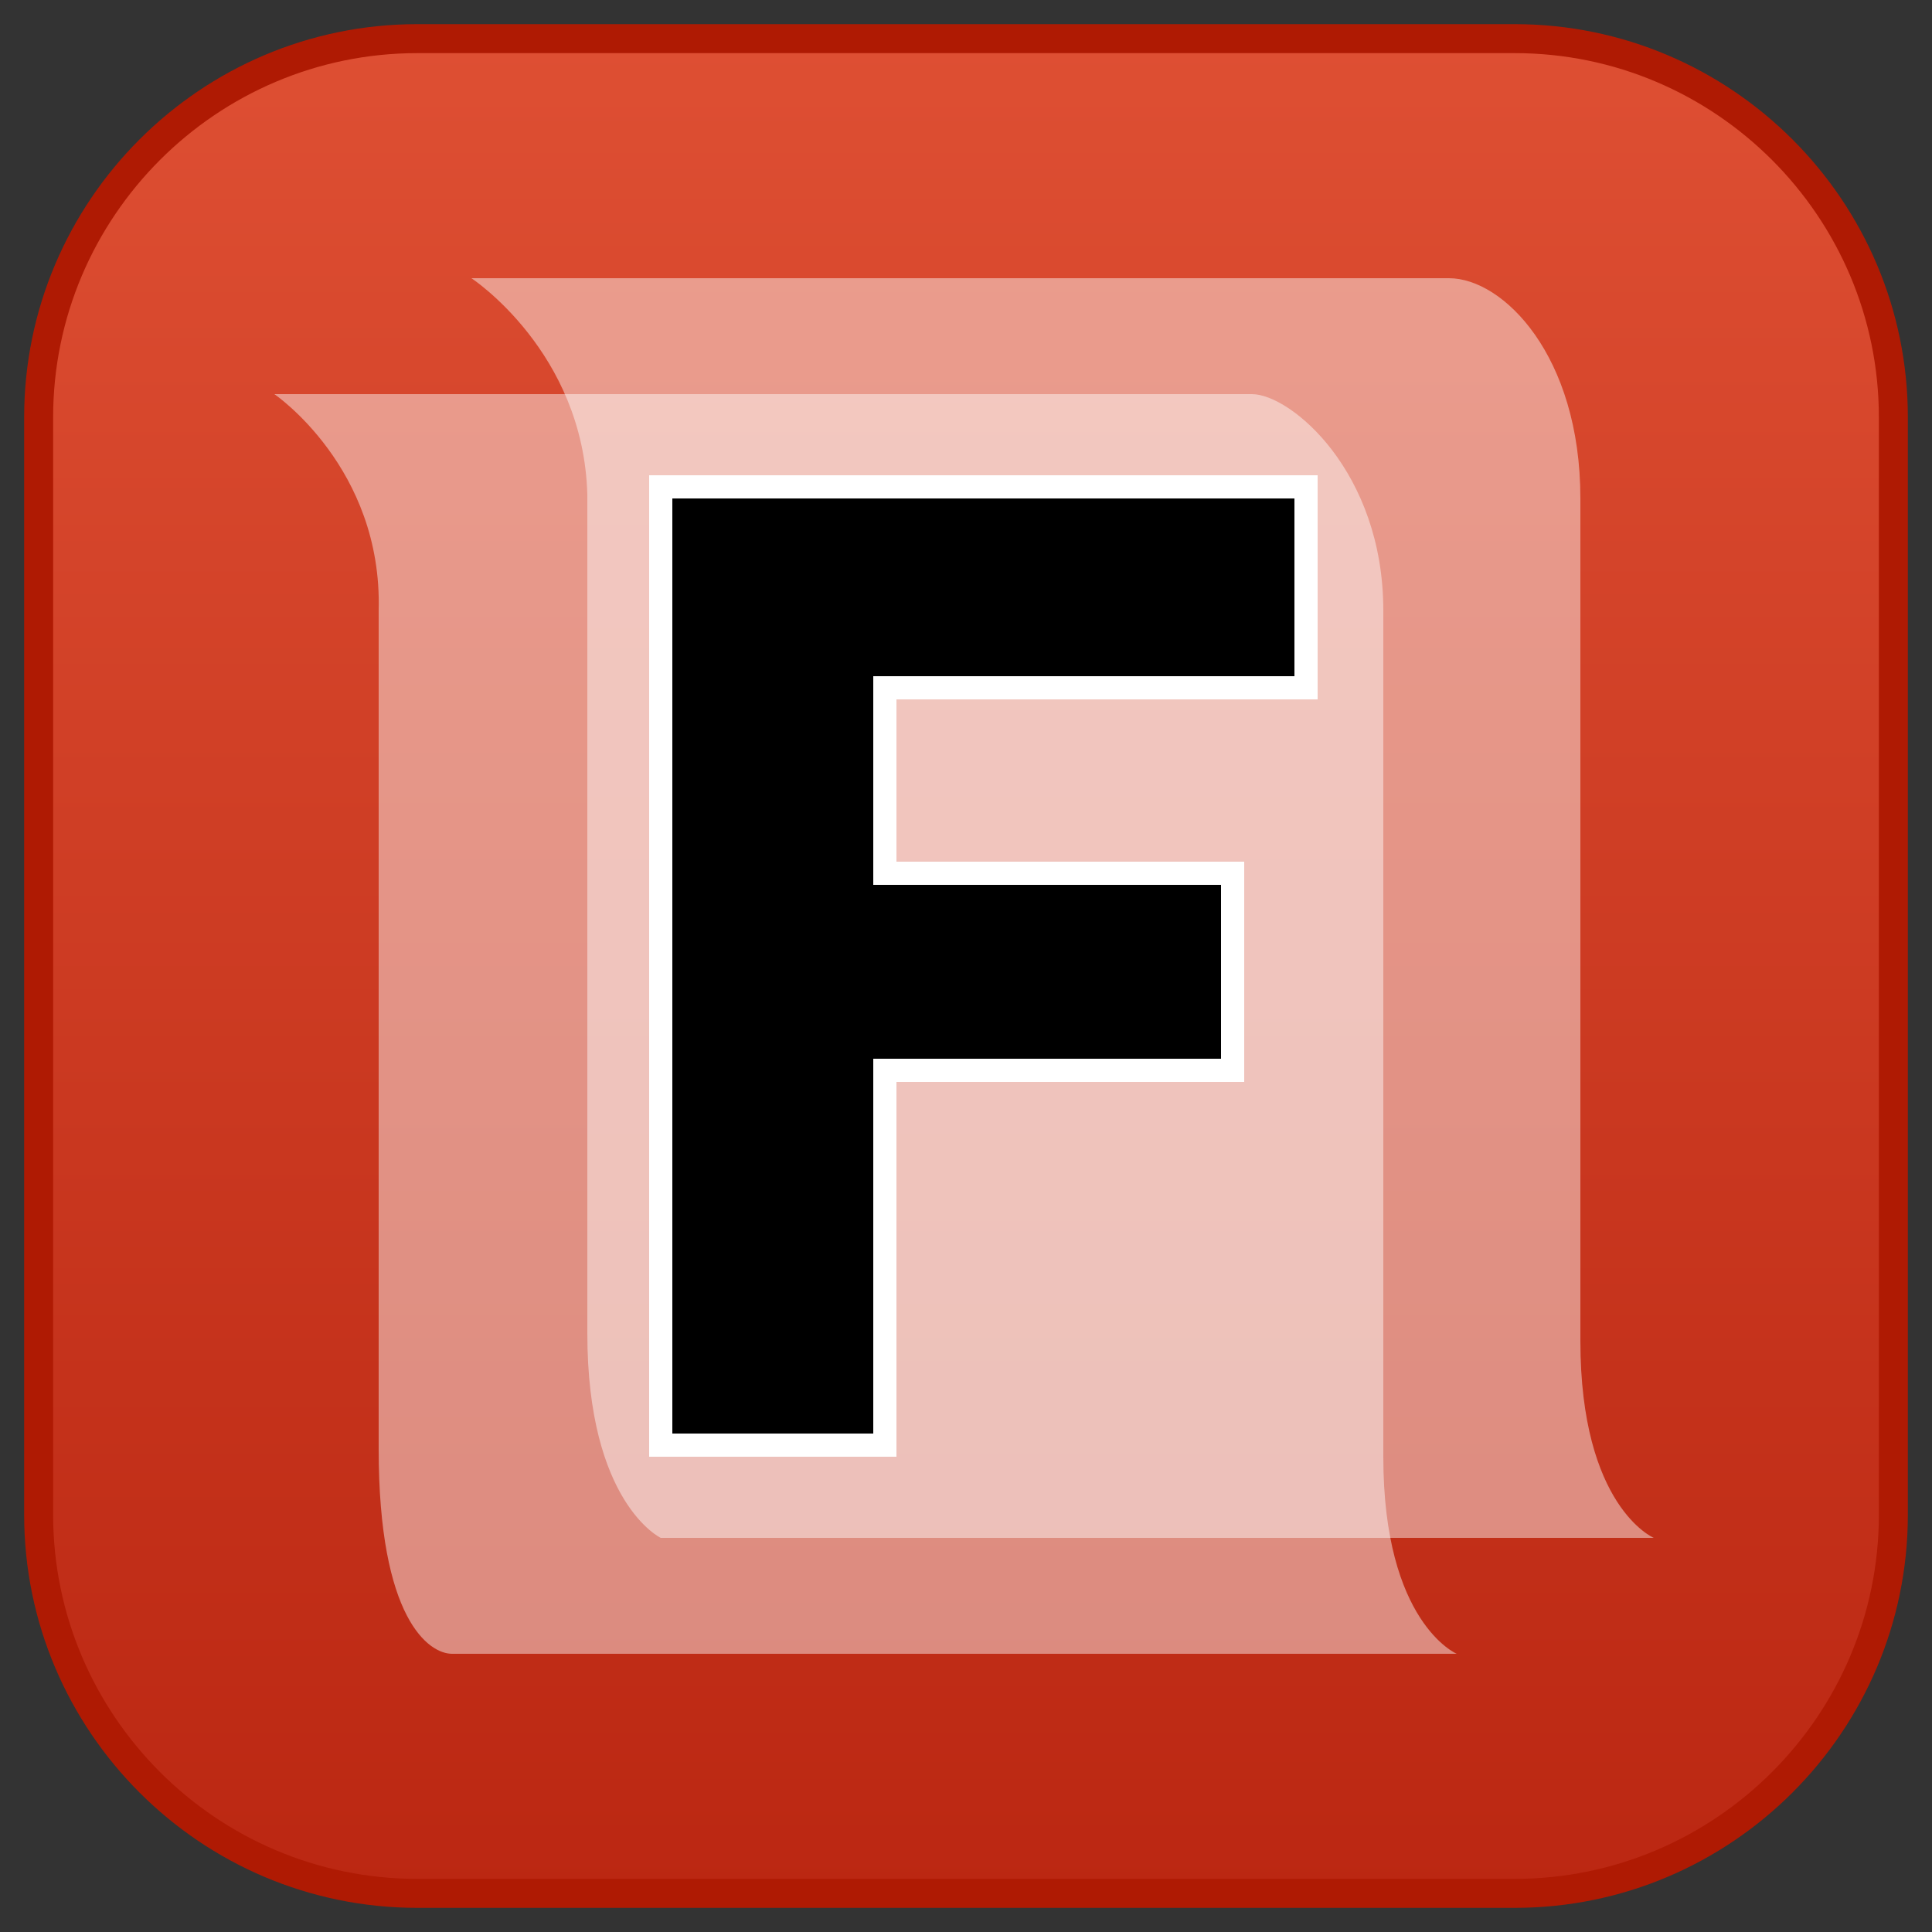
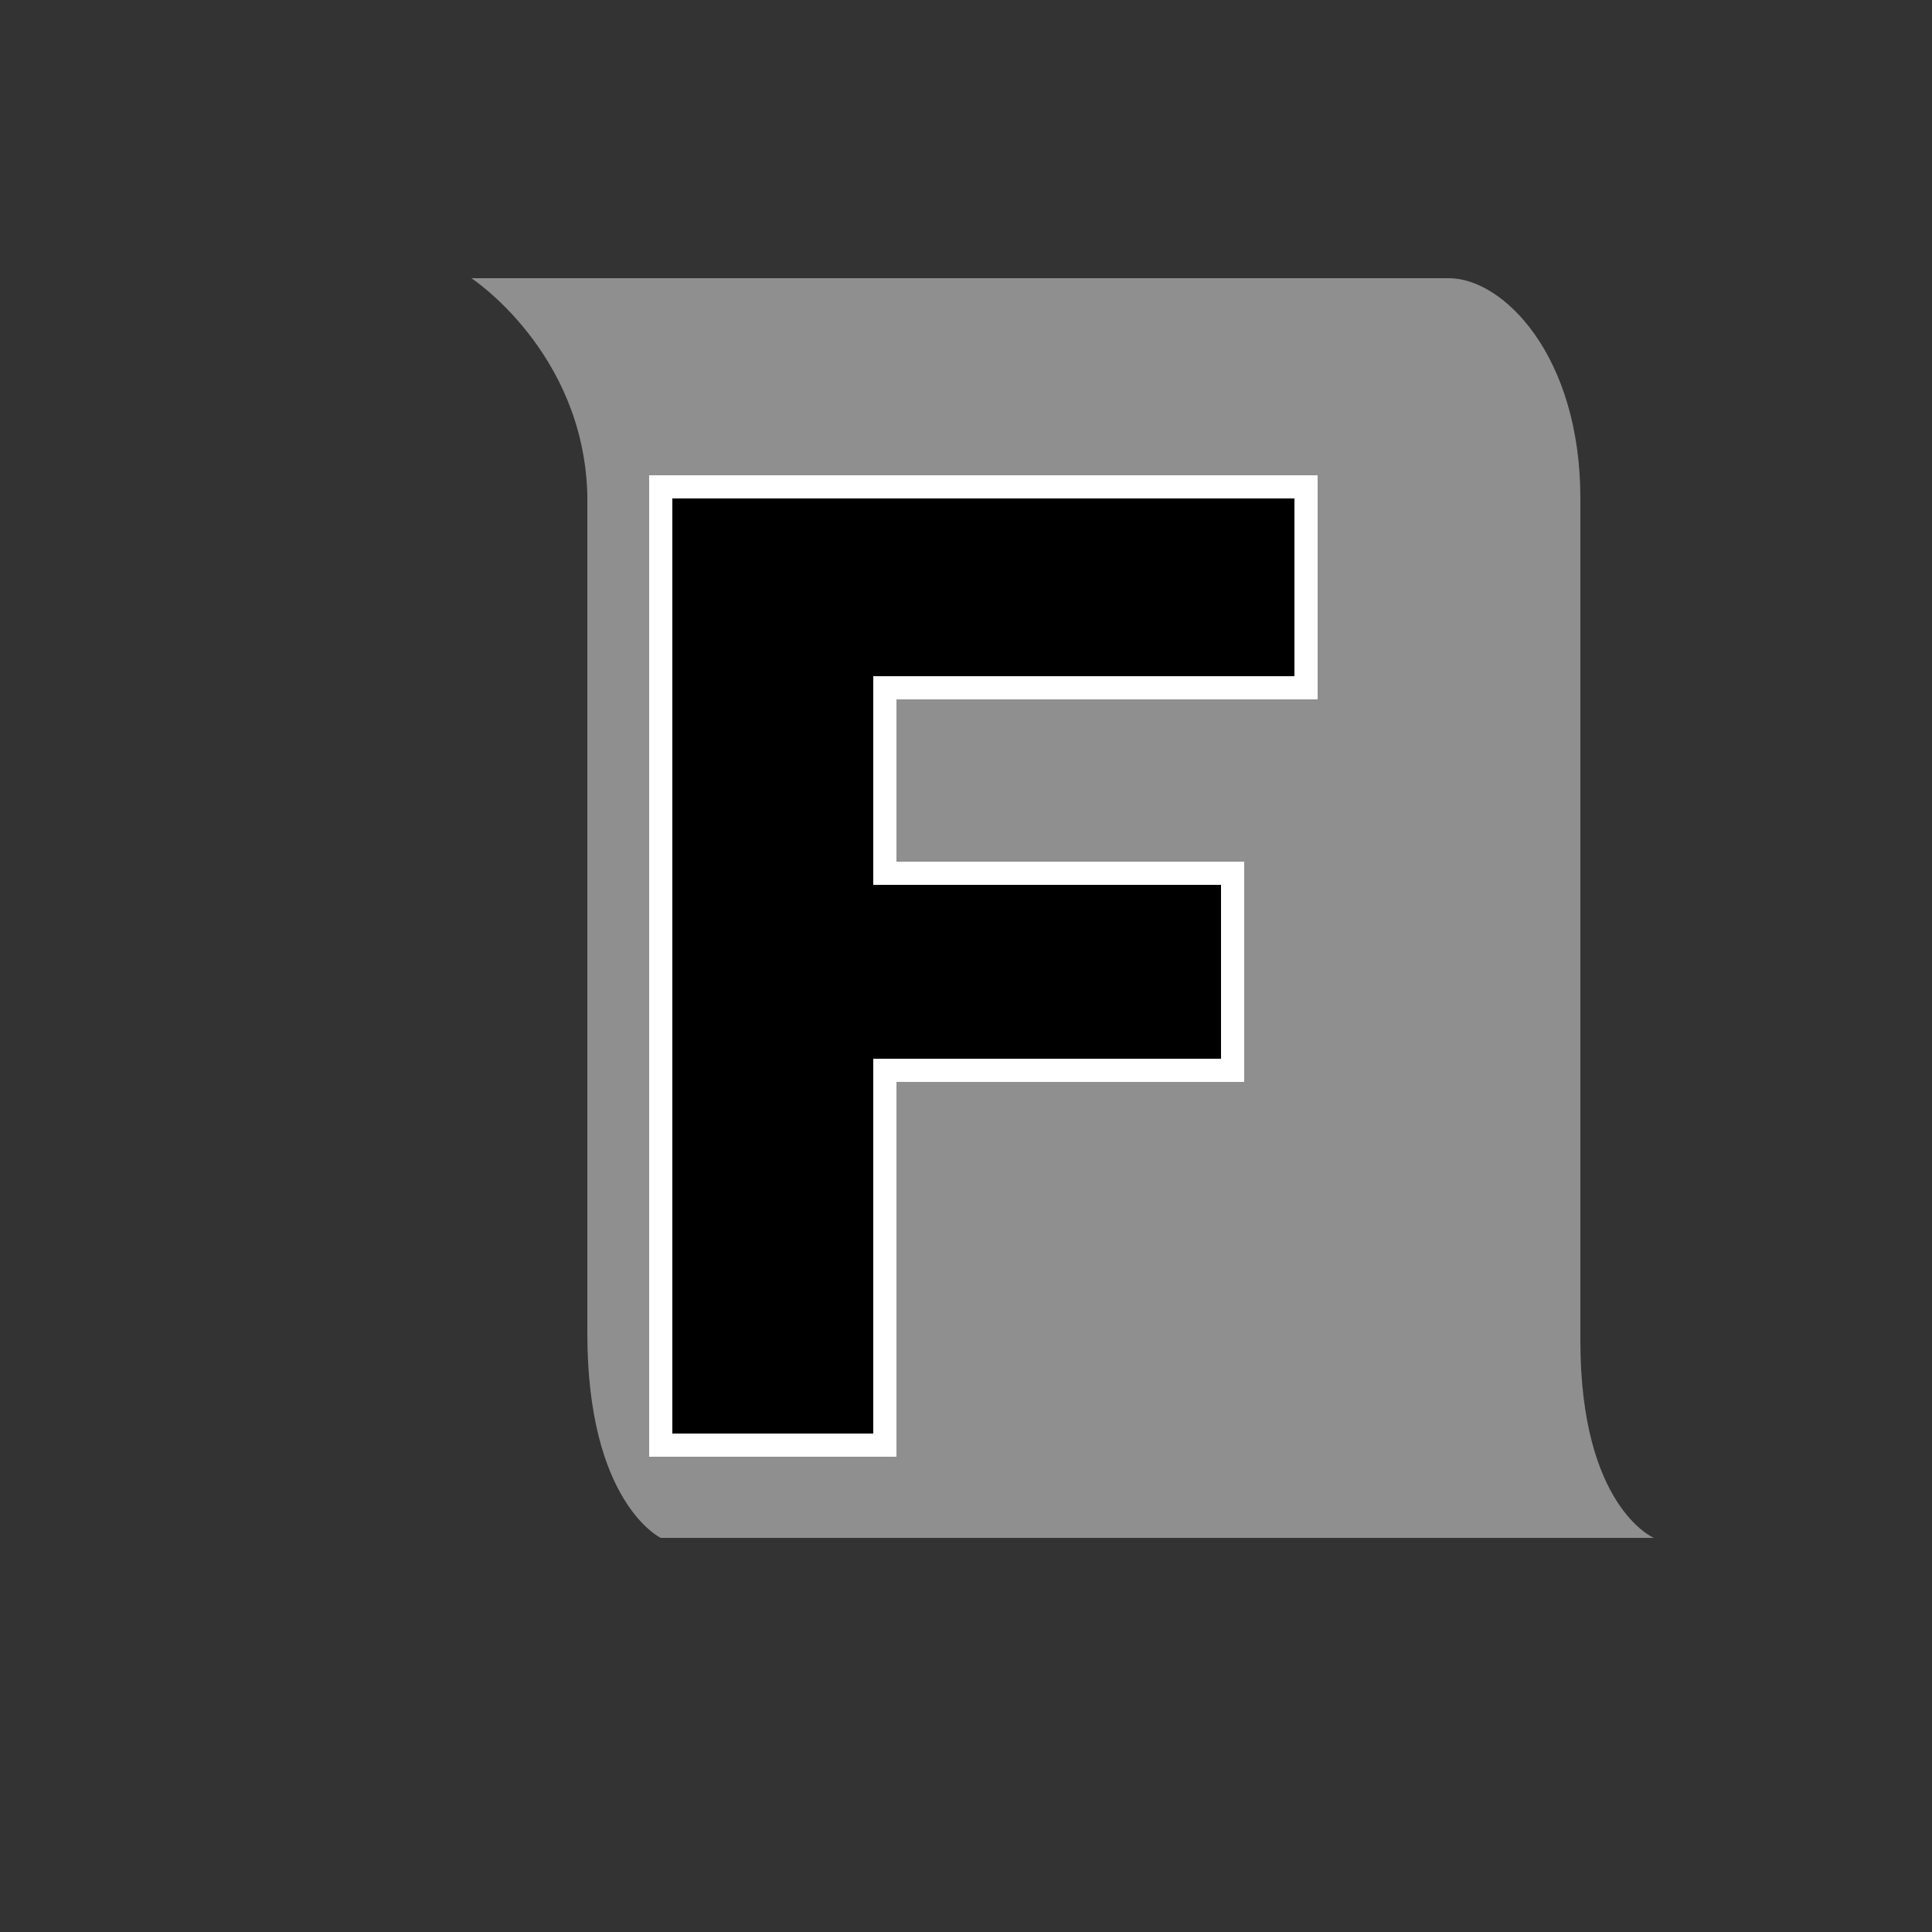
<svg xmlns="http://www.w3.org/2000/svg" version="1.1" id="ContentFusion" x="0px" y="0px" viewBox="0 0 50 50" style="enable-background:new 0 0 50 50;" xml:space="preserve">
  <rect x="0" y="0" width="50" height="50" fill="#333333" stroke="none" />
  <style type="text/css">
	.st0{fill:url(#Pillow_1_);stroke:#AF1A03;stroke-width:0.75;}
	.st1{opacity:0.45;fill:#FFFFFF;stroke:#FFFFFF;stroke-width:2;stroke-linejoin:round;stroke-opacity:0;enable-background:new    ;}
	.st2{fill:#FFFFFF;}
</style>
  <linearGradient id="Pillow_1_" gradientUnits="userSpaceOnUse" x1="25" y1="-755.55" x2="25" y2="-707.45" gradientTransform="matrix(1 0 0 -1 0 -706.5)">
    <stop offset="0" style="stop-color:#BB2712" />
    <stop offset="1" style="stop-color:#DE4F33" />
  </linearGradient>
-   <path id="Pillow" class="st0" d="M10.8,1h28.4c5.4,0,9.8,4.4,9.8,9.8v28.4c0,5.4-4.4,9.8-9.8,9.8H10.8C5.4,49,1,44.6,1,39.2V10.8  C1,5.4,5.4,1,10.8,1z" />
-   <path id="Page_1_" class="st1" d="M7.1,10.2h25.3c1,0,3.4,2,3.4,5.6v21.9c0,4.3,1.9,5.1,1.9,5.1h-26c-0.6,0-1.9-0.9-1.9-5.3V15.8  C9.9,12.1,7.1,10.2,7.1,10.2z" />
  <path id="Page" class="st1" d="M12.2,7.2h25.3c1.4,0,3.4,2,3.4,5.7v21.8c0,4.3,1.9,5.1,1.9,5.1H17.1c0,0-1.9-0.9-1.9-5.3V12.8  C15.1,9.1,12.2,7.2,12.2,7.2z" />
  <polygon id="WhiteStroke" class="st2" points="16.8,37.7 16.8,12.3 34.1,12.3 34.1,18.1 23.2,18.1 23.2,22.3 32.2,22.3 32.2,28   23.2,28 23.2,37.7 " />
  <polygon id="F" points="17.4,37.1 17.4,12.9 33.5,12.9 33.5,17.5 22.6,17.5 22.6,22.9 31.6,22.9 31.6,27.4 22.6,27.4 22.6,37.1 " />
</svg>